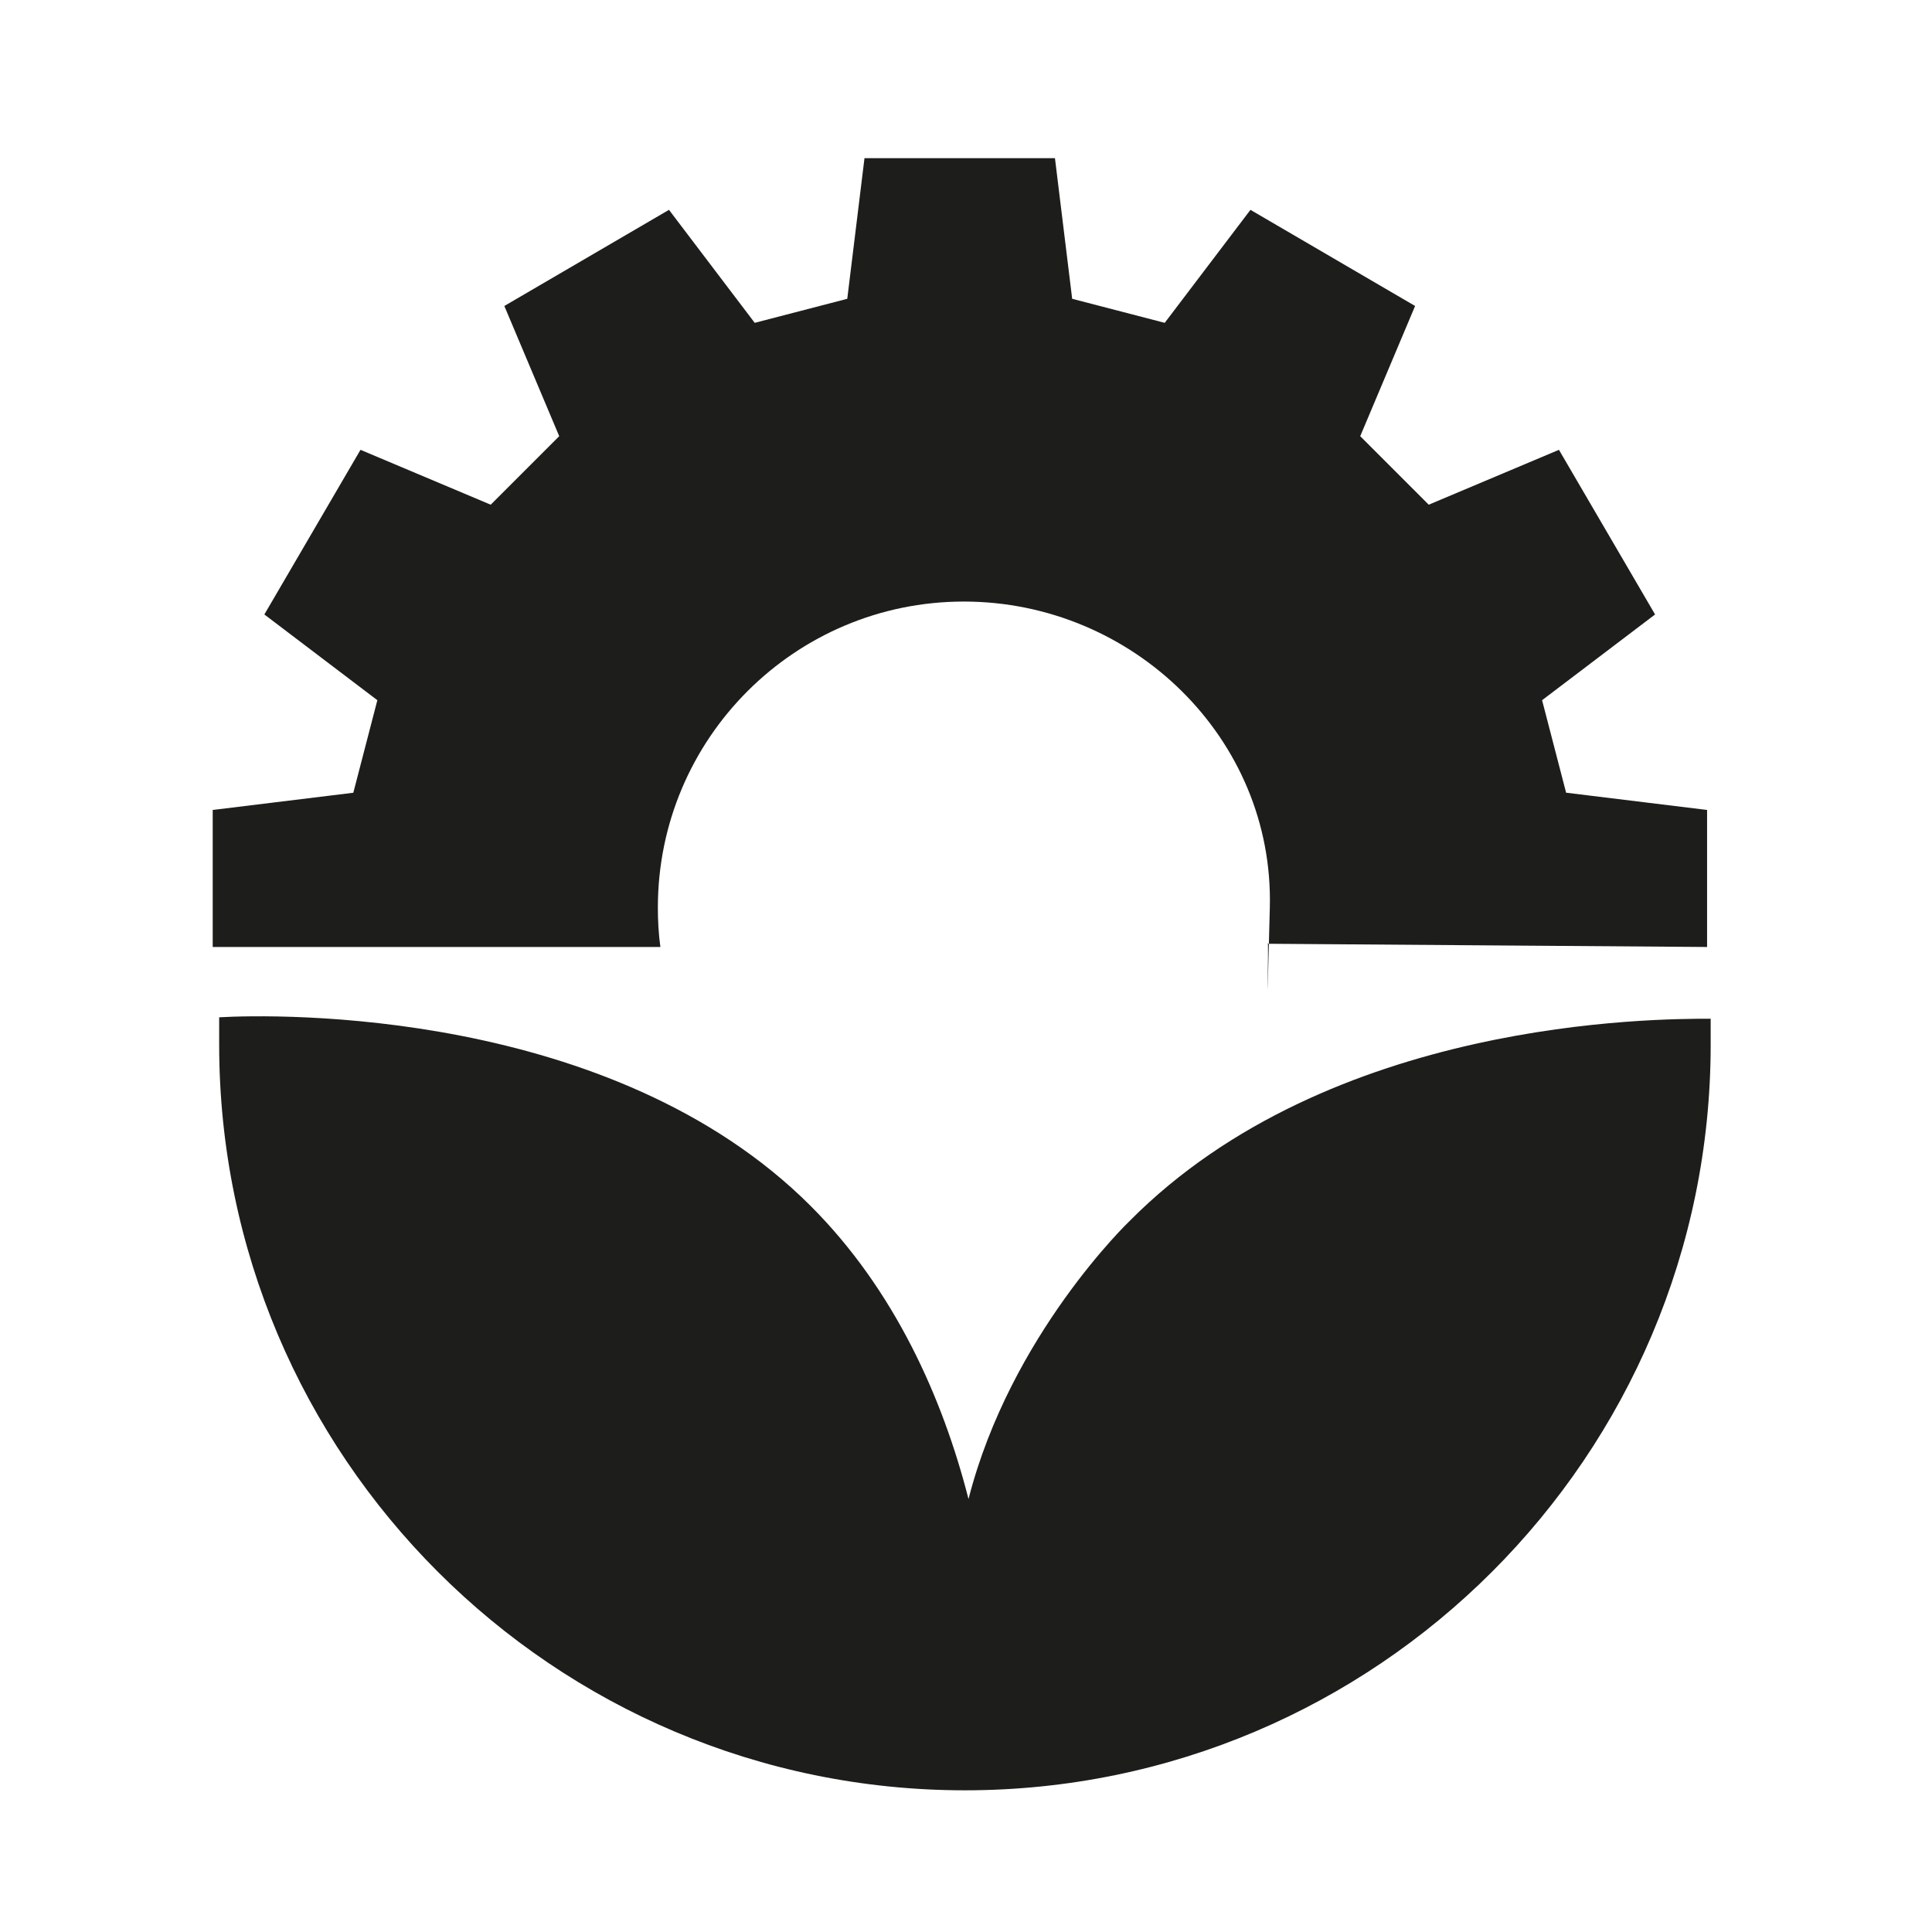
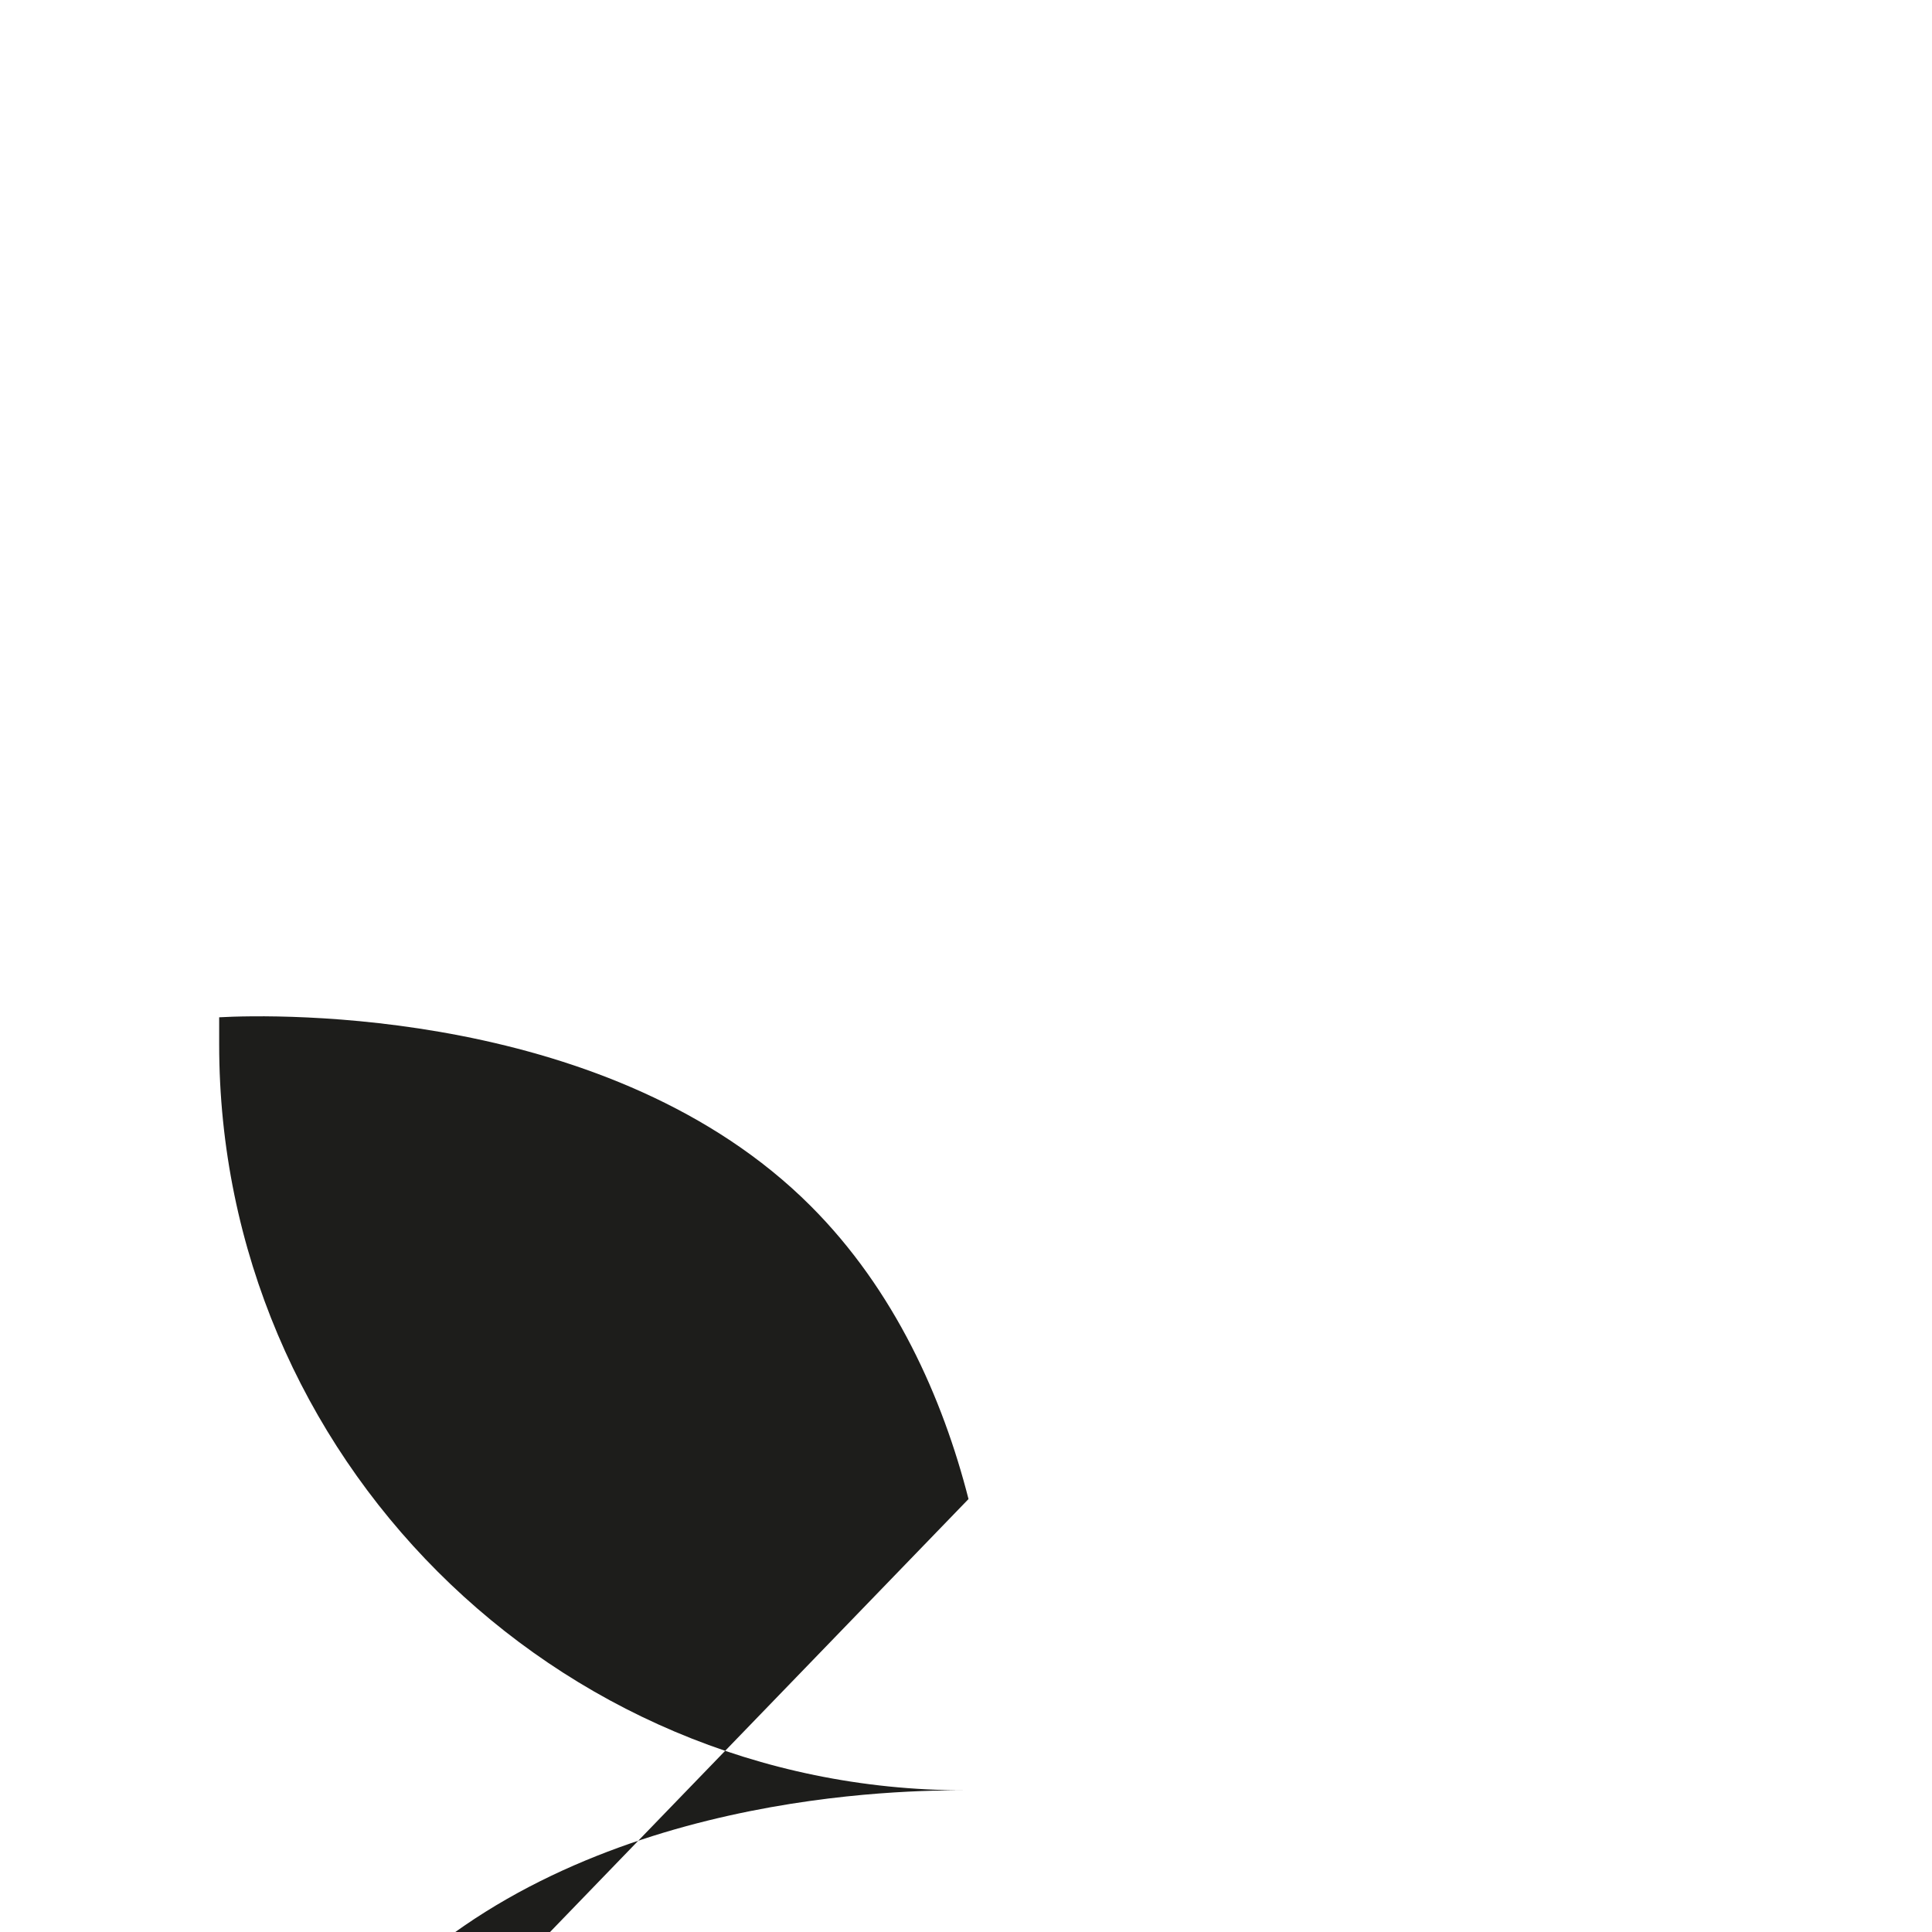
<svg xmlns="http://www.w3.org/2000/svg" id="Ebene_1" version="1.1" viewBox="0 0 538.6 538.6">
  <defs>
    <style>
      .st0 {
        fill: #1d1d1b;
      }
    </style>
  </defs>
-   <path class="st0" d="M270,417.9c-7.2-28.2-20.6-58.3-44-81.7-55.4-55.4-149.1-53.5-164.9-52.6v7.6c0,114.7,93.2,207.9,207.9,207.9s207.9-93.2,207.9-207.9,0-4.8,0-7.2c-15.3,0-106.1,0-162,56.4,0,0-33.2,31.7-44.9,77.5Z" />
-   <path class="st0" d="M436.6,221l-6.7-25.8,31.5-23.9-26.8-45.9-36.3,15.3-19.1-19.1,15.3-36.3-45.9-26.8-23.9,31.5-25.8-6.7-4.8-39.2h-53.1l-4.8,39.2-25.8,6.7-23.9-31.5-45.9,26.8,15.3,36.3-19.1,19.1-36.3-15.3-26.8,45.9,31.5,23.9-6.7,25.8-39.2,4.8v38.2h124.8c-.5-3.6-.7-7.3-.7-11,0-47.1,38.2-85.3,85.3-85.3s86.5,38.2,85.3,85.3-.2,6.8-.6,10.1l122.5.9v-38.2l-39.2-4.8h-.1Z" />
+   <path class="st0" d="M270,417.9c-7.2-28.2-20.6-58.3-44-81.7-55.4-55.4-149.1-53.5-164.9-52.6v7.6c0,114.7,93.2,207.9,207.9,207.9c-15.3,0-106.1,0-162,56.4,0,0-33.2,31.7-44.9,77.5Z" />
</svg>